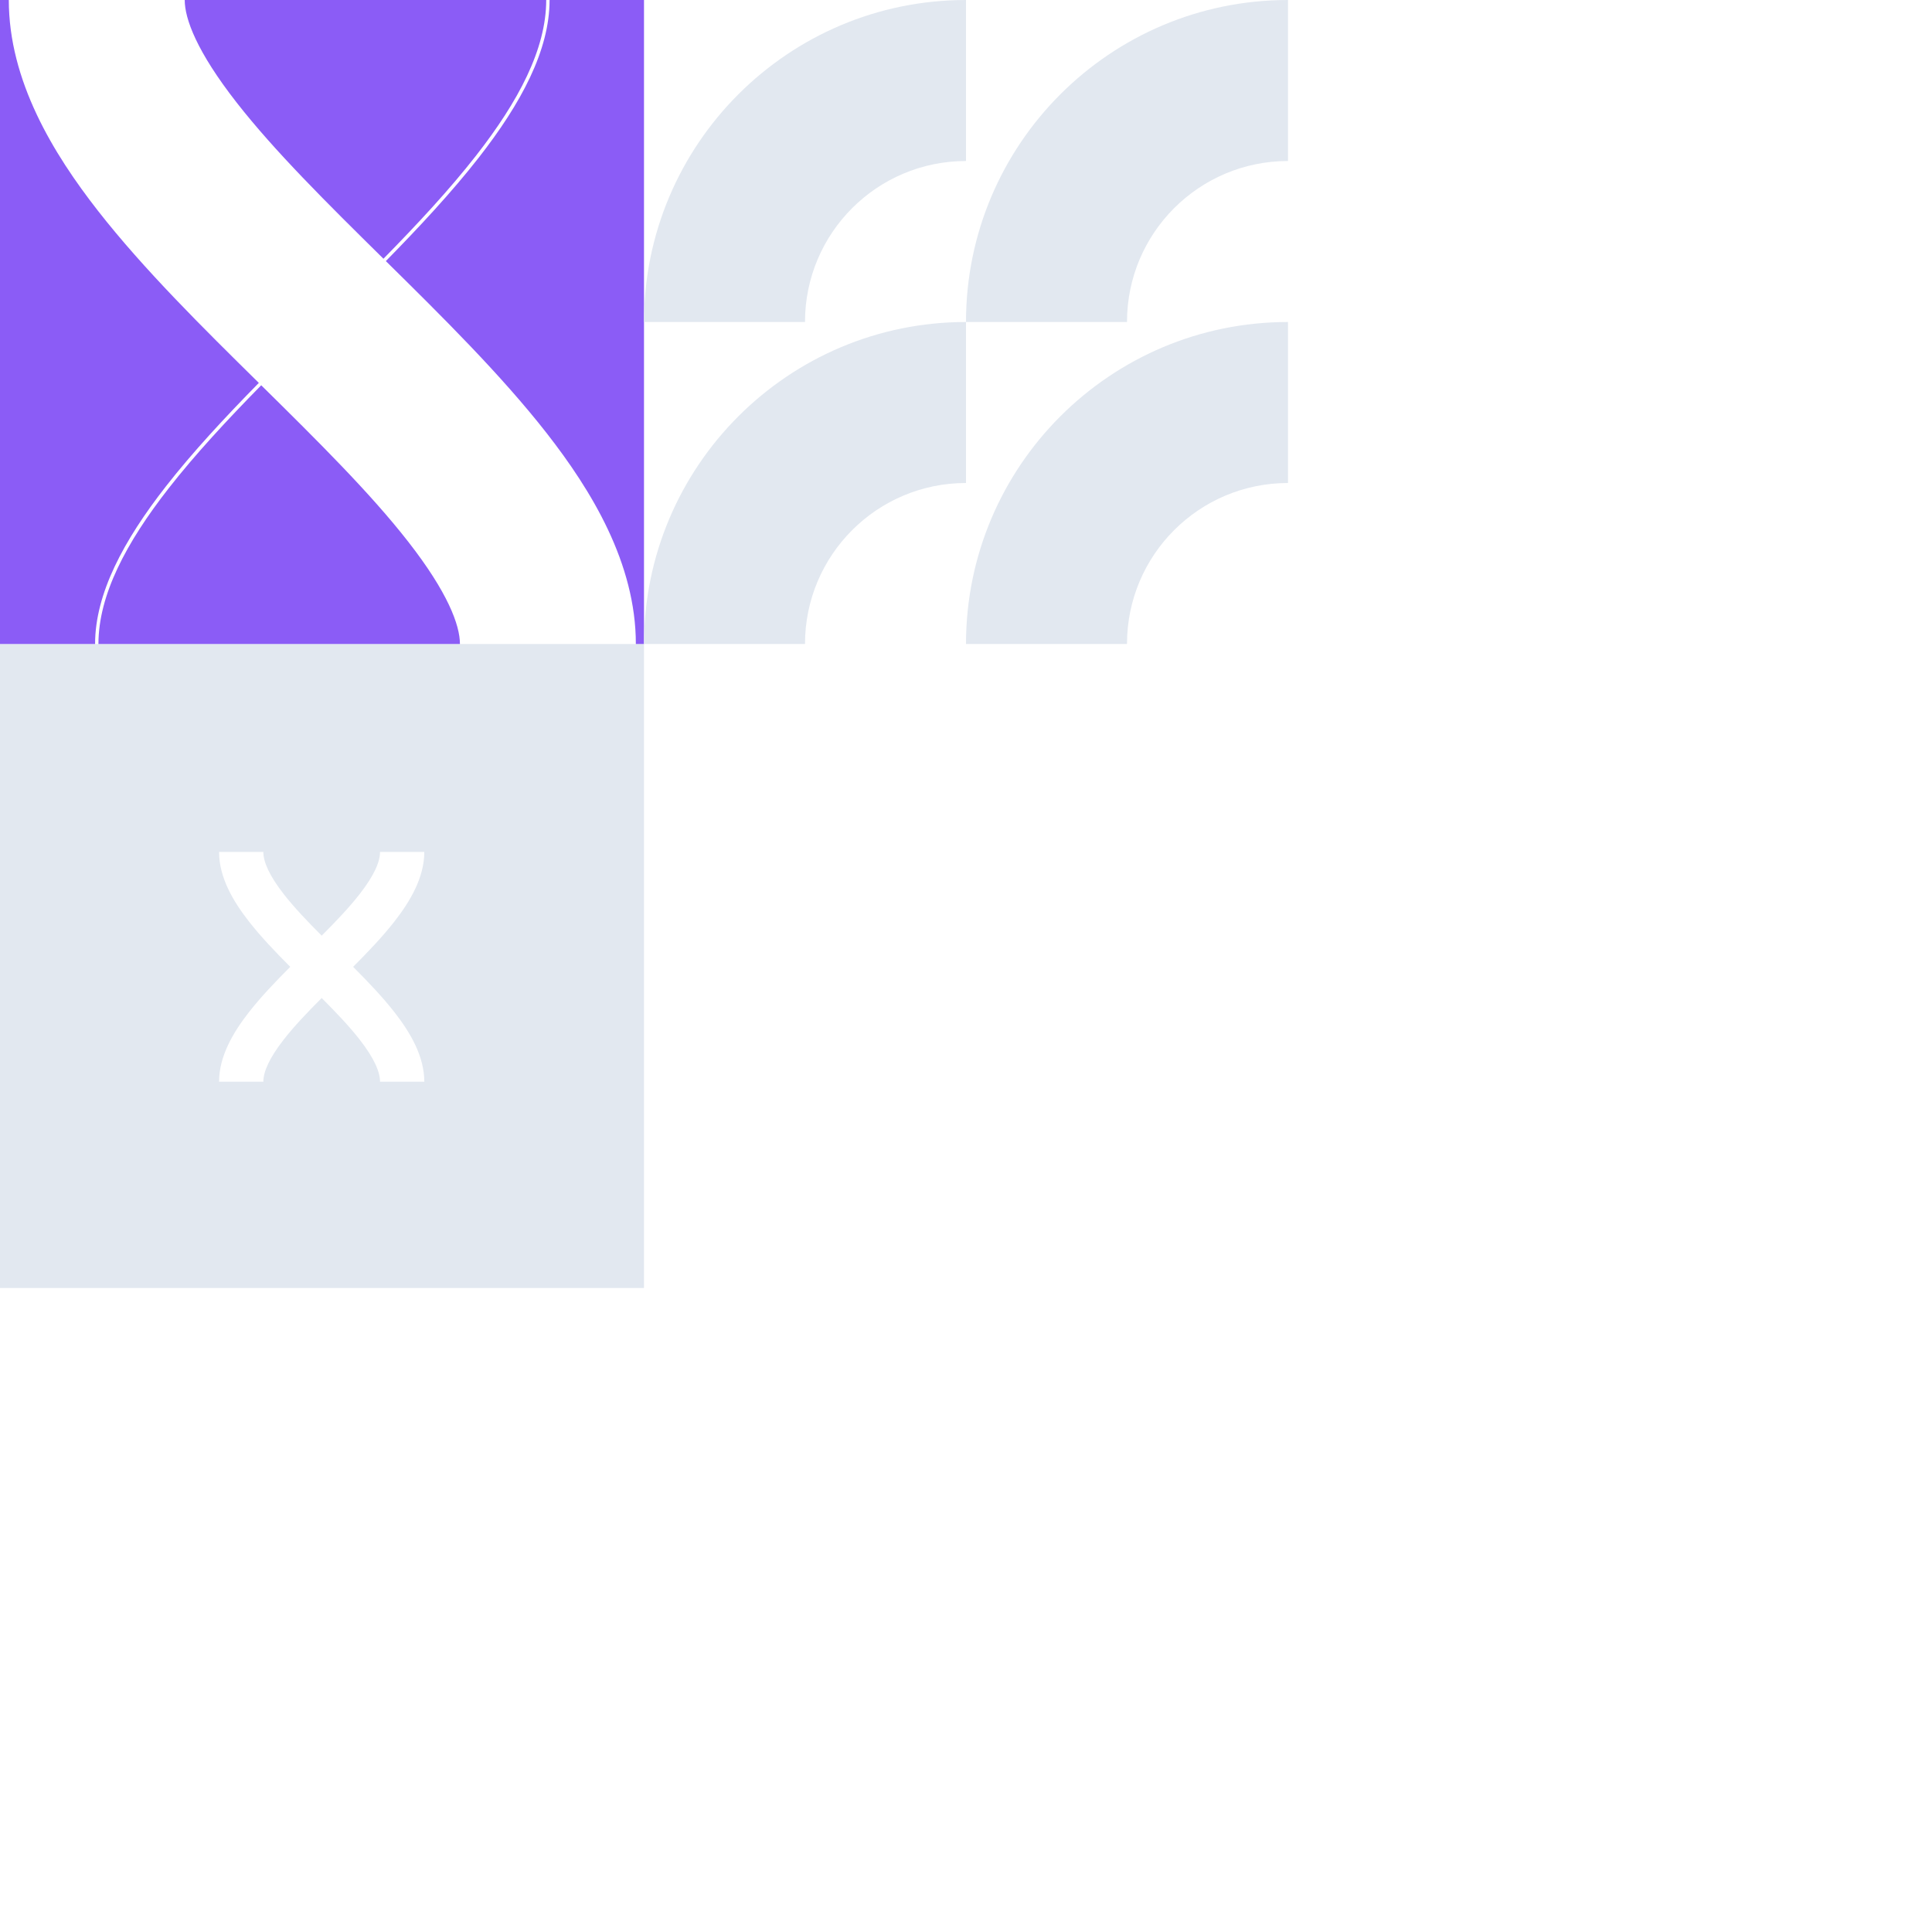
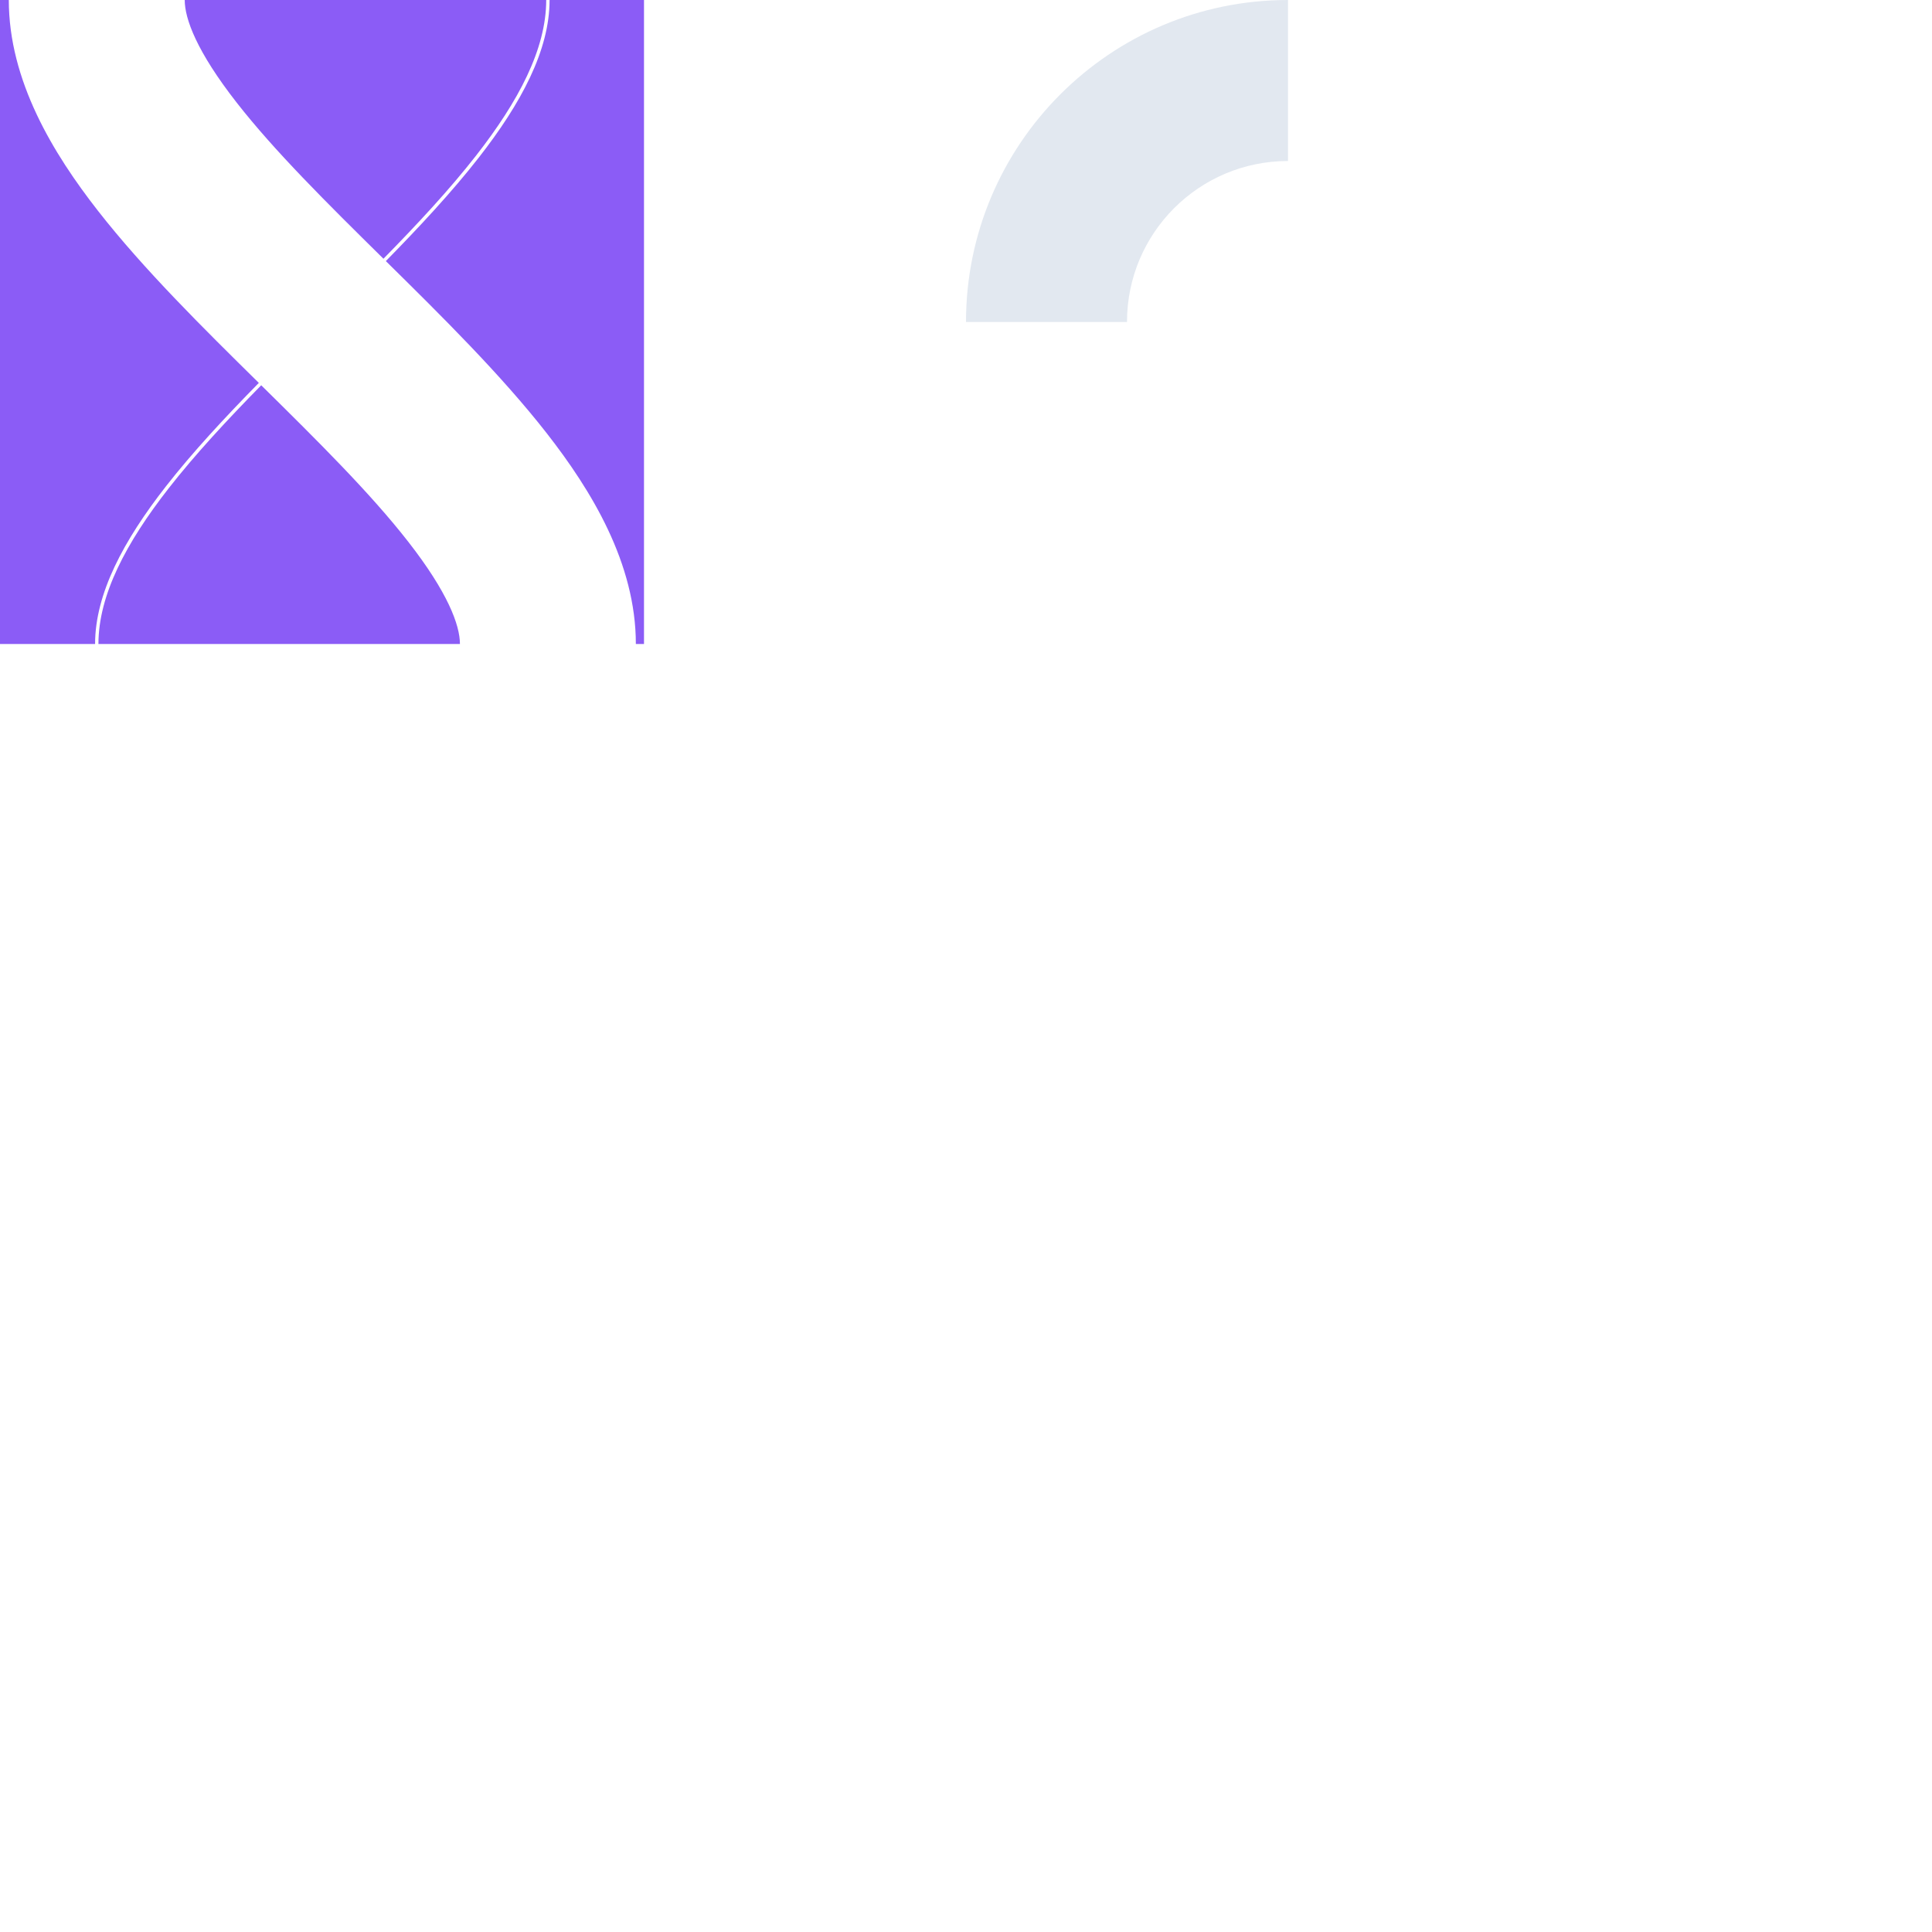
<svg xmlns="http://www.w3.org/2000/svg" width="180" height="180" viewBox="0 0 180 180" fill="none">
  <g clip-path="url(#clip0_521_12993)">
-     <path fill-rule="evenodd" clip-rule="evenodd" d="M59.999 60H-0V120H59.999V60ZM33.5 83.311C34.848 81.585 35.406 80.303 35.406 79.375H39.531C39.531 81.756 38.214 83.977 36.751 85.85C35.644 87.268 34.28 88.696 32.901 90.078C34.28 91.46 35.644 92.889 36.751 94.306C38.214 96.18 39.531 98.401 39.531 100.781H35.406C35.406 99.853 34.848 98.572 33.5 96.845C32.532 95.606 31.311 94.325 29.971 92.983C28.631 94.325 27.409 95.606 26.442 96.845C25.093 98.572 24.535 99.853 24.535 100.781H20.41C20.41 98.401 21.727 96.18 23.19 94.306C24.297 92.889 25.661 91.46 27.041 90.078C25.661 88.696 24.297 87.268 23.19 85.85C21.727 83.977 20.41 81.756 20.41 79.375H24.535C24.535 80.303 25.093 81.585 26.442 83.311C27.409 84.55 28.631 85.832 29.971 87.174C31.311 85.832 32.532 84.55 33.5 83.311Z" fill="#E2E8F0" />
    <g clip-path="url(#clip1_521_12993)">
      <path fill-rule="evenodd" clip-rule="evenodd" d="M0.82 0H0L0 60L60 60L60 0H51.203C51.202 4.692 48.547 9.637 44.602 14.688C42.125 17.859 39.131 21.083 35.947 24.325L36.011 24.387C41.101 29.407 46.669 34.898 50.938 40.364C55.106 45.702 59.241 52.477 59.241 60H42.851C42.851 58.249 41.732 55.206 38.02 50.453C34.485 45.926 29.67 41.154 24.337 35.895C21.157 39.131 18.173 42.345 15.706 45.505C11.77 50.544 9.171 55.418 9.171 60H8.859C8.859 55.308 11.514 50.363 15.459 45.312C17.936 42.141 20.93 38.917 24.114 35.675L24.051 35.612L24.051 35.612L24.051 35.612C18.96 30.593 13.393 25.102 9.124 19.636C4.955 14.298 0.82 7.523 0.82 0ZM17.21 0L50.89 0C50.89 4.582 48.292 9.455 44.356 14.495C41.888 17.655 38.904 20.869 35.724 24.105C30.392 18.846 25.577 14.074 22.041 9.547C18.329 4.794 17.21 1.751 17.21 0Z" fill="#8B5CF6" />
    </g>
-     <path d="M75 30H60C60 13.438 73.438 0 90 0V15.001C81.712 15.001 75 21.713 75 30Z" fill="#E2E8F0" />
-     <path d="M75 60H60.001C60.001 43.438 73.438 30 90 30V45C81.713 45 75 51.712 75 60Z" fill="#E2E8F0" />
    <path d="M105 30H90C90 13.438 103.437 0 120 0V15C111.712 15 105 21.713 105 30Z" fill="#E2E8F0" />
-     <path d="M105 60H90C90 43.438 103.437 30 120 30V45C111.712 45 105 51.712 105 60Z" fill="#E2E8F0" />
  </g>
  <defs>
    <clipPath id="clip0_521_12993">
      <rect width="180" height="180" fill="white" transform="matrix(0 -1 1 0 0 180)" />
    </clipPath>
    <clipPath id="clip1_521_12993">
      <rect width="60" height="60" fill="white" transform="matrix(0 -1 -1 0 60 60)" />
    </clipPath>
  </defs>
</svg>